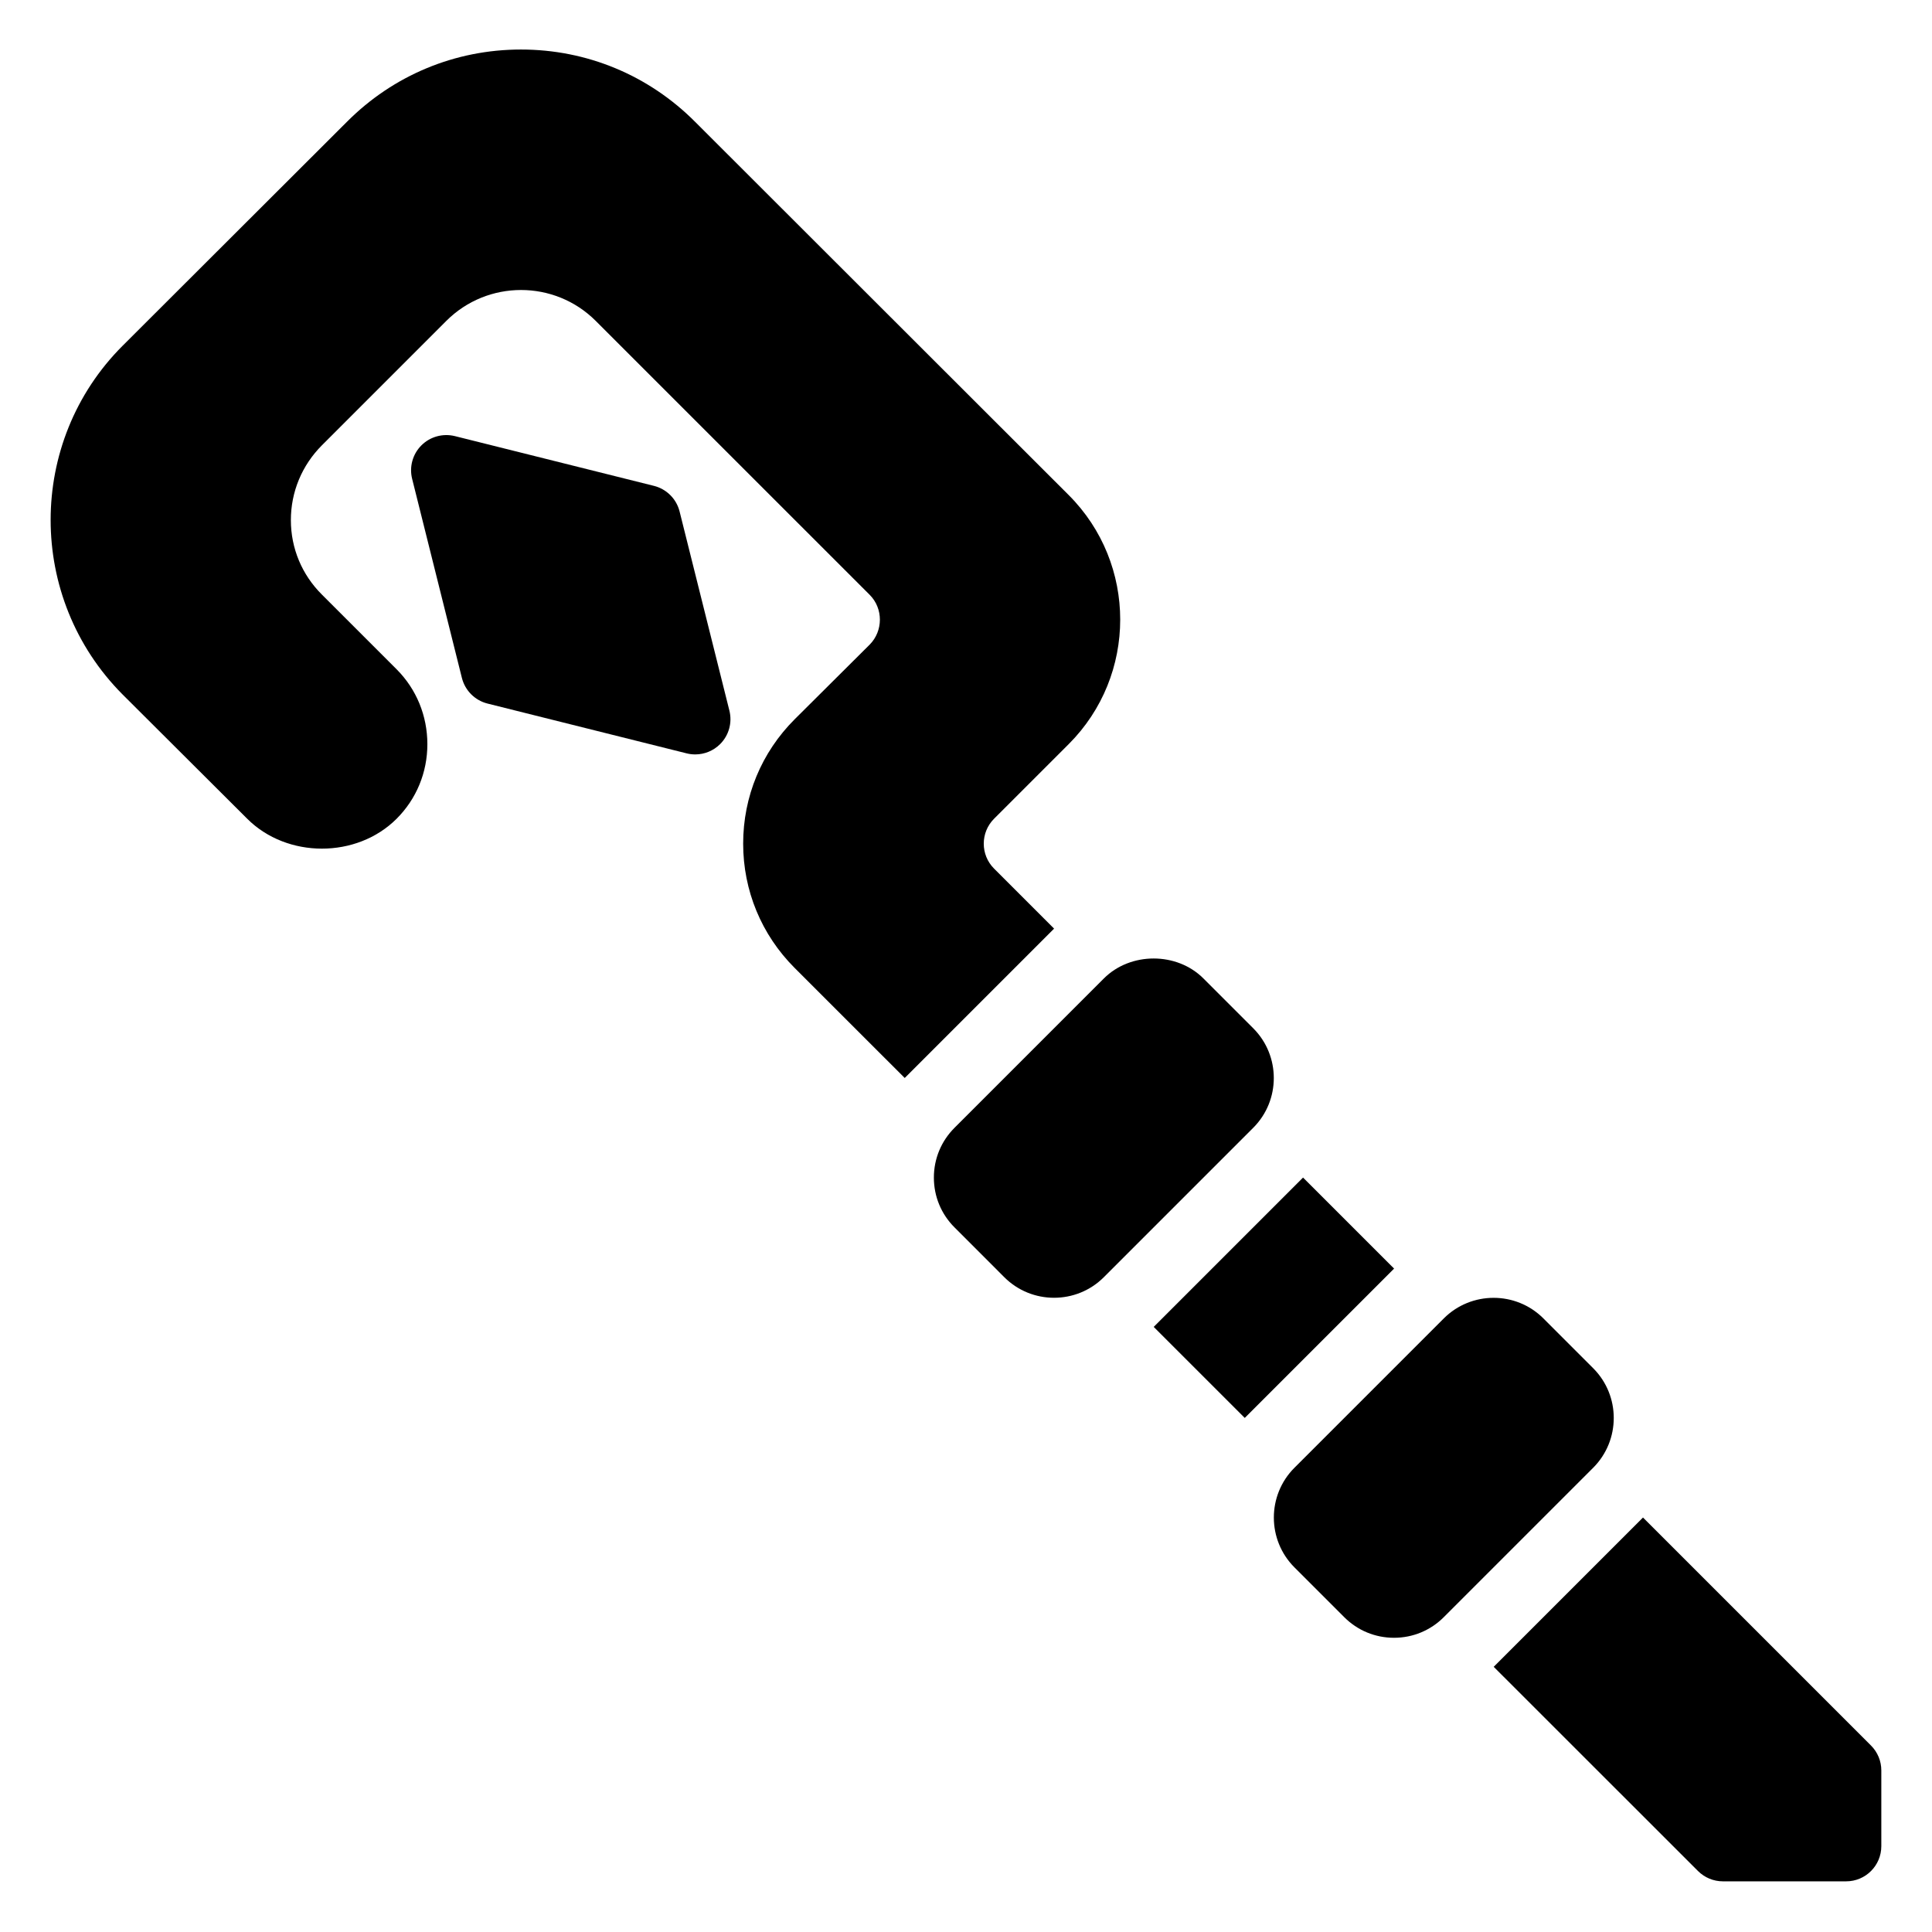
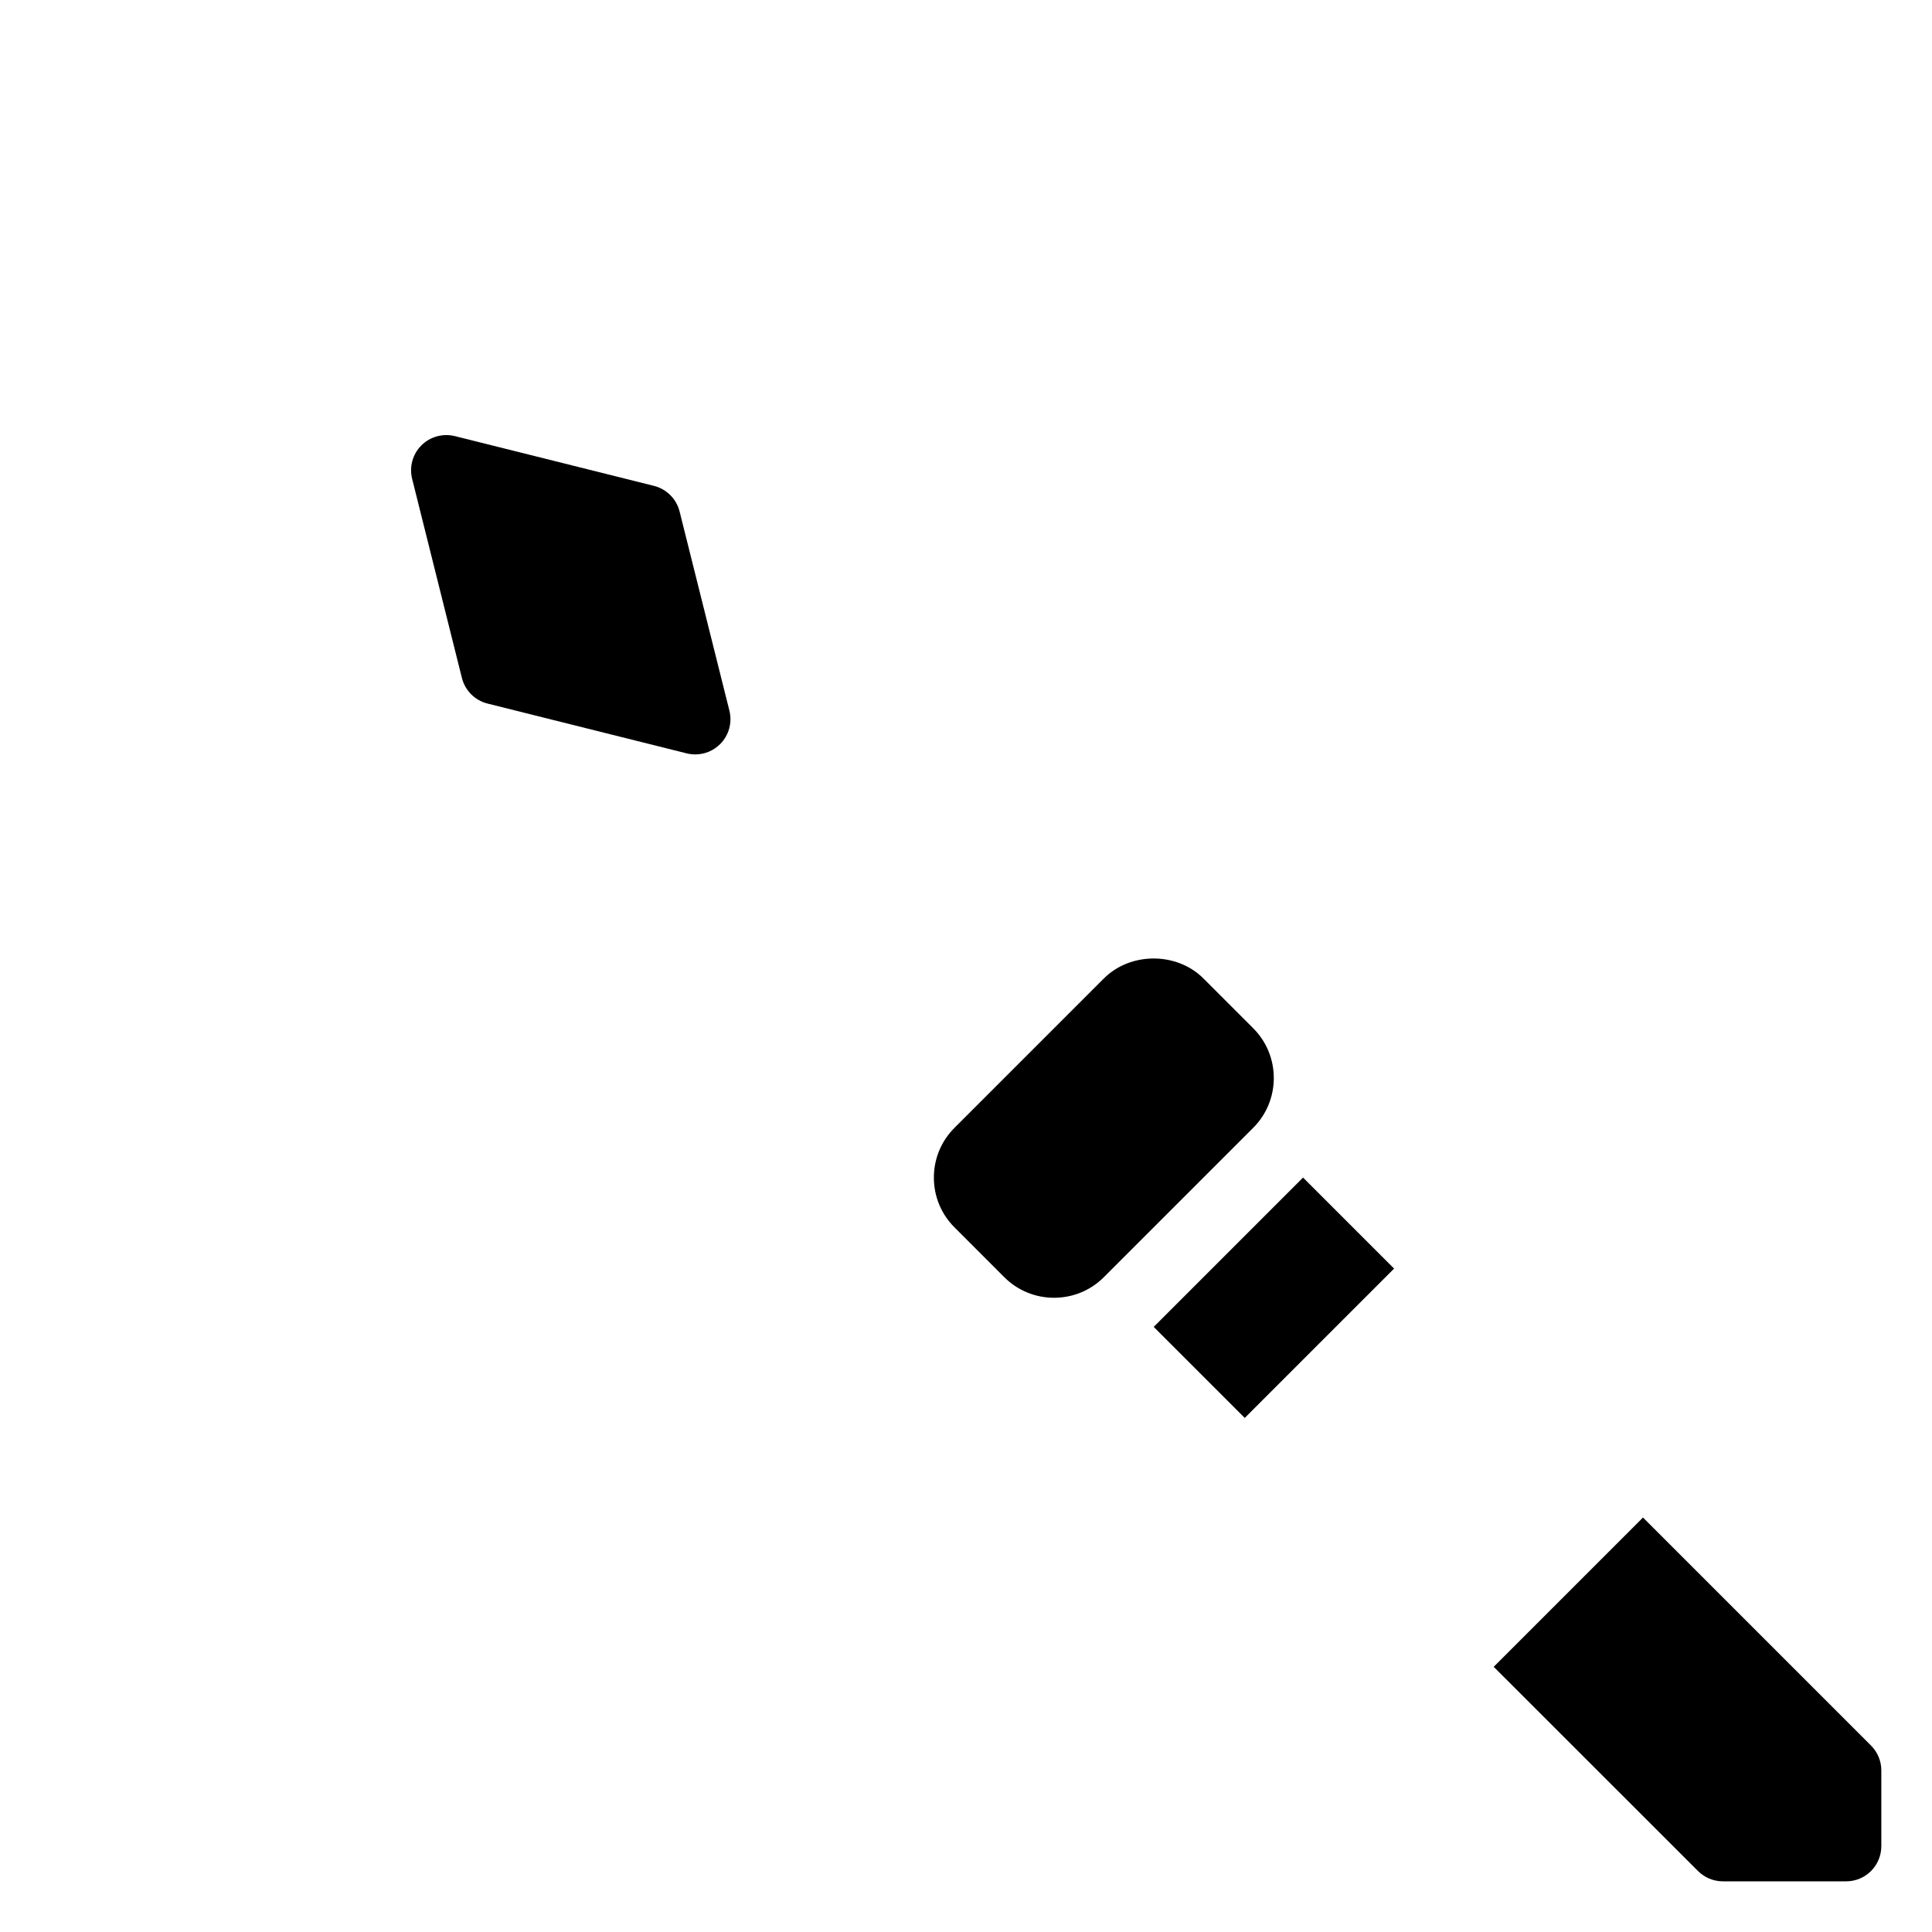
<svg xmlns="http://www.w3.org/2000/svg" fill="#000000" width="800px" height="800px" version="1.1" viewBox="144 144 512 512">
  <g>
    <path d="m513.45 480.19-24.129-24.125-39.578 39.578 24.133 24.121z" />
-     <path d="m423.35 390.1-15.914-15.914c-3.641-3.641-3.641-9.566 0-13.211l19.781-19.777c18.199-18.195 18.199-47.805-0.004-66.004l-98.973-98.879c-12.324-12.379-28.723-19.191-46.176-19.191-17.449 0-33.844 6.82-46.145 19.176l-59.434 59.336c-25.422 25.426-25.426 66.871 0.008 92.414l33.016 32.922c10.562 10.562 29.031 10.574 39.602 0 5.254-5.254 8.145-12.262 8.145-19.75 0-7.539-2.894-14.586-8.145-19.848l-19.797-19.797c-5.297-5.262-8.223-12.258-8.23-19.707-0.012-7.488 2.922-14.551 8.25-19.887l32.934-32.934c10.926-10.926 28.691-10.926 39.613 0l72.59 72.582c3.617 3.617 3.598 9.562 0.012 13.191l-19.891 19.797c-8.801 8.797-13.648 20.5-13.648 32.949 0 12.449 4.848 24.152 13.648 32.953l29.168 29.156 39.582-39.582c0.004 0.008 0.008 0.008 0.008 0.004z" />
    <path d="m639.84 606.59-60.43-60.43c-0.004 0.004-0.004 0.004-0.008 0.008l-39.555 39.555 54.141 54.117c1.754 1.75 4.129 2.734 6.602 2.734h32.652c5.152 0 9.328-4.176 9.328-9.328v-20.059c0.004-2.477-0.98-4.848-2.731-6.598z" />
    <path d="m324.1 279.55c-0.84-3.344-3.449-5.949-6.789-6.789l-52.777-13.191c-3.168-0.773-6.539 0.137-8.859 2.457-2.32 2.32-3.25 5.68-2.457 8.859l13.191 52.777c0.84 3.34 3.445 5.949 6.789 6.789l52.781 13.199c0.75 0.188 1.508 0.277 2.266 0.277 2.441 0 4.824-0.961 6.598-2.734 2.32-2.32 3.25-5.68 2.457-8.859z" />
    <path d="m476.12 442.88c7.269-7.273 7.266-19.109-0.004-26.383l-13.191-13.191c-7.039-7.055-19.332-7.062-26.391-0.004l-39.582 39.582c-3.527 3.527-5.465 8.211-5.465 13.191 0 4.988 1.941 9.676 5.465 13.191l13.191 13.199c3.637 3.641 8.414 5.457 13.191 5.457 4.785 0 9.562-1.816 13.199-5.457l39.582-39.582s0.004 0 0.004-0.004z" />
-     <path d="m566.21 506.59-13.199-13.203c-7.269-7.262-19.105-7.266-26.387 0.004l-39.59 39.59c-7.266 7.269-7.266 19.109 0.004 26.387l13.191 13.188c3.519 3.531 8.211 5.473 13.199 5.473 4.984 0 9.668-1.941 13.191-5.465l39.582-39.582c7.281-7.281 7.281-19.117 0.008-26.391z" />
  </g>
</svg>